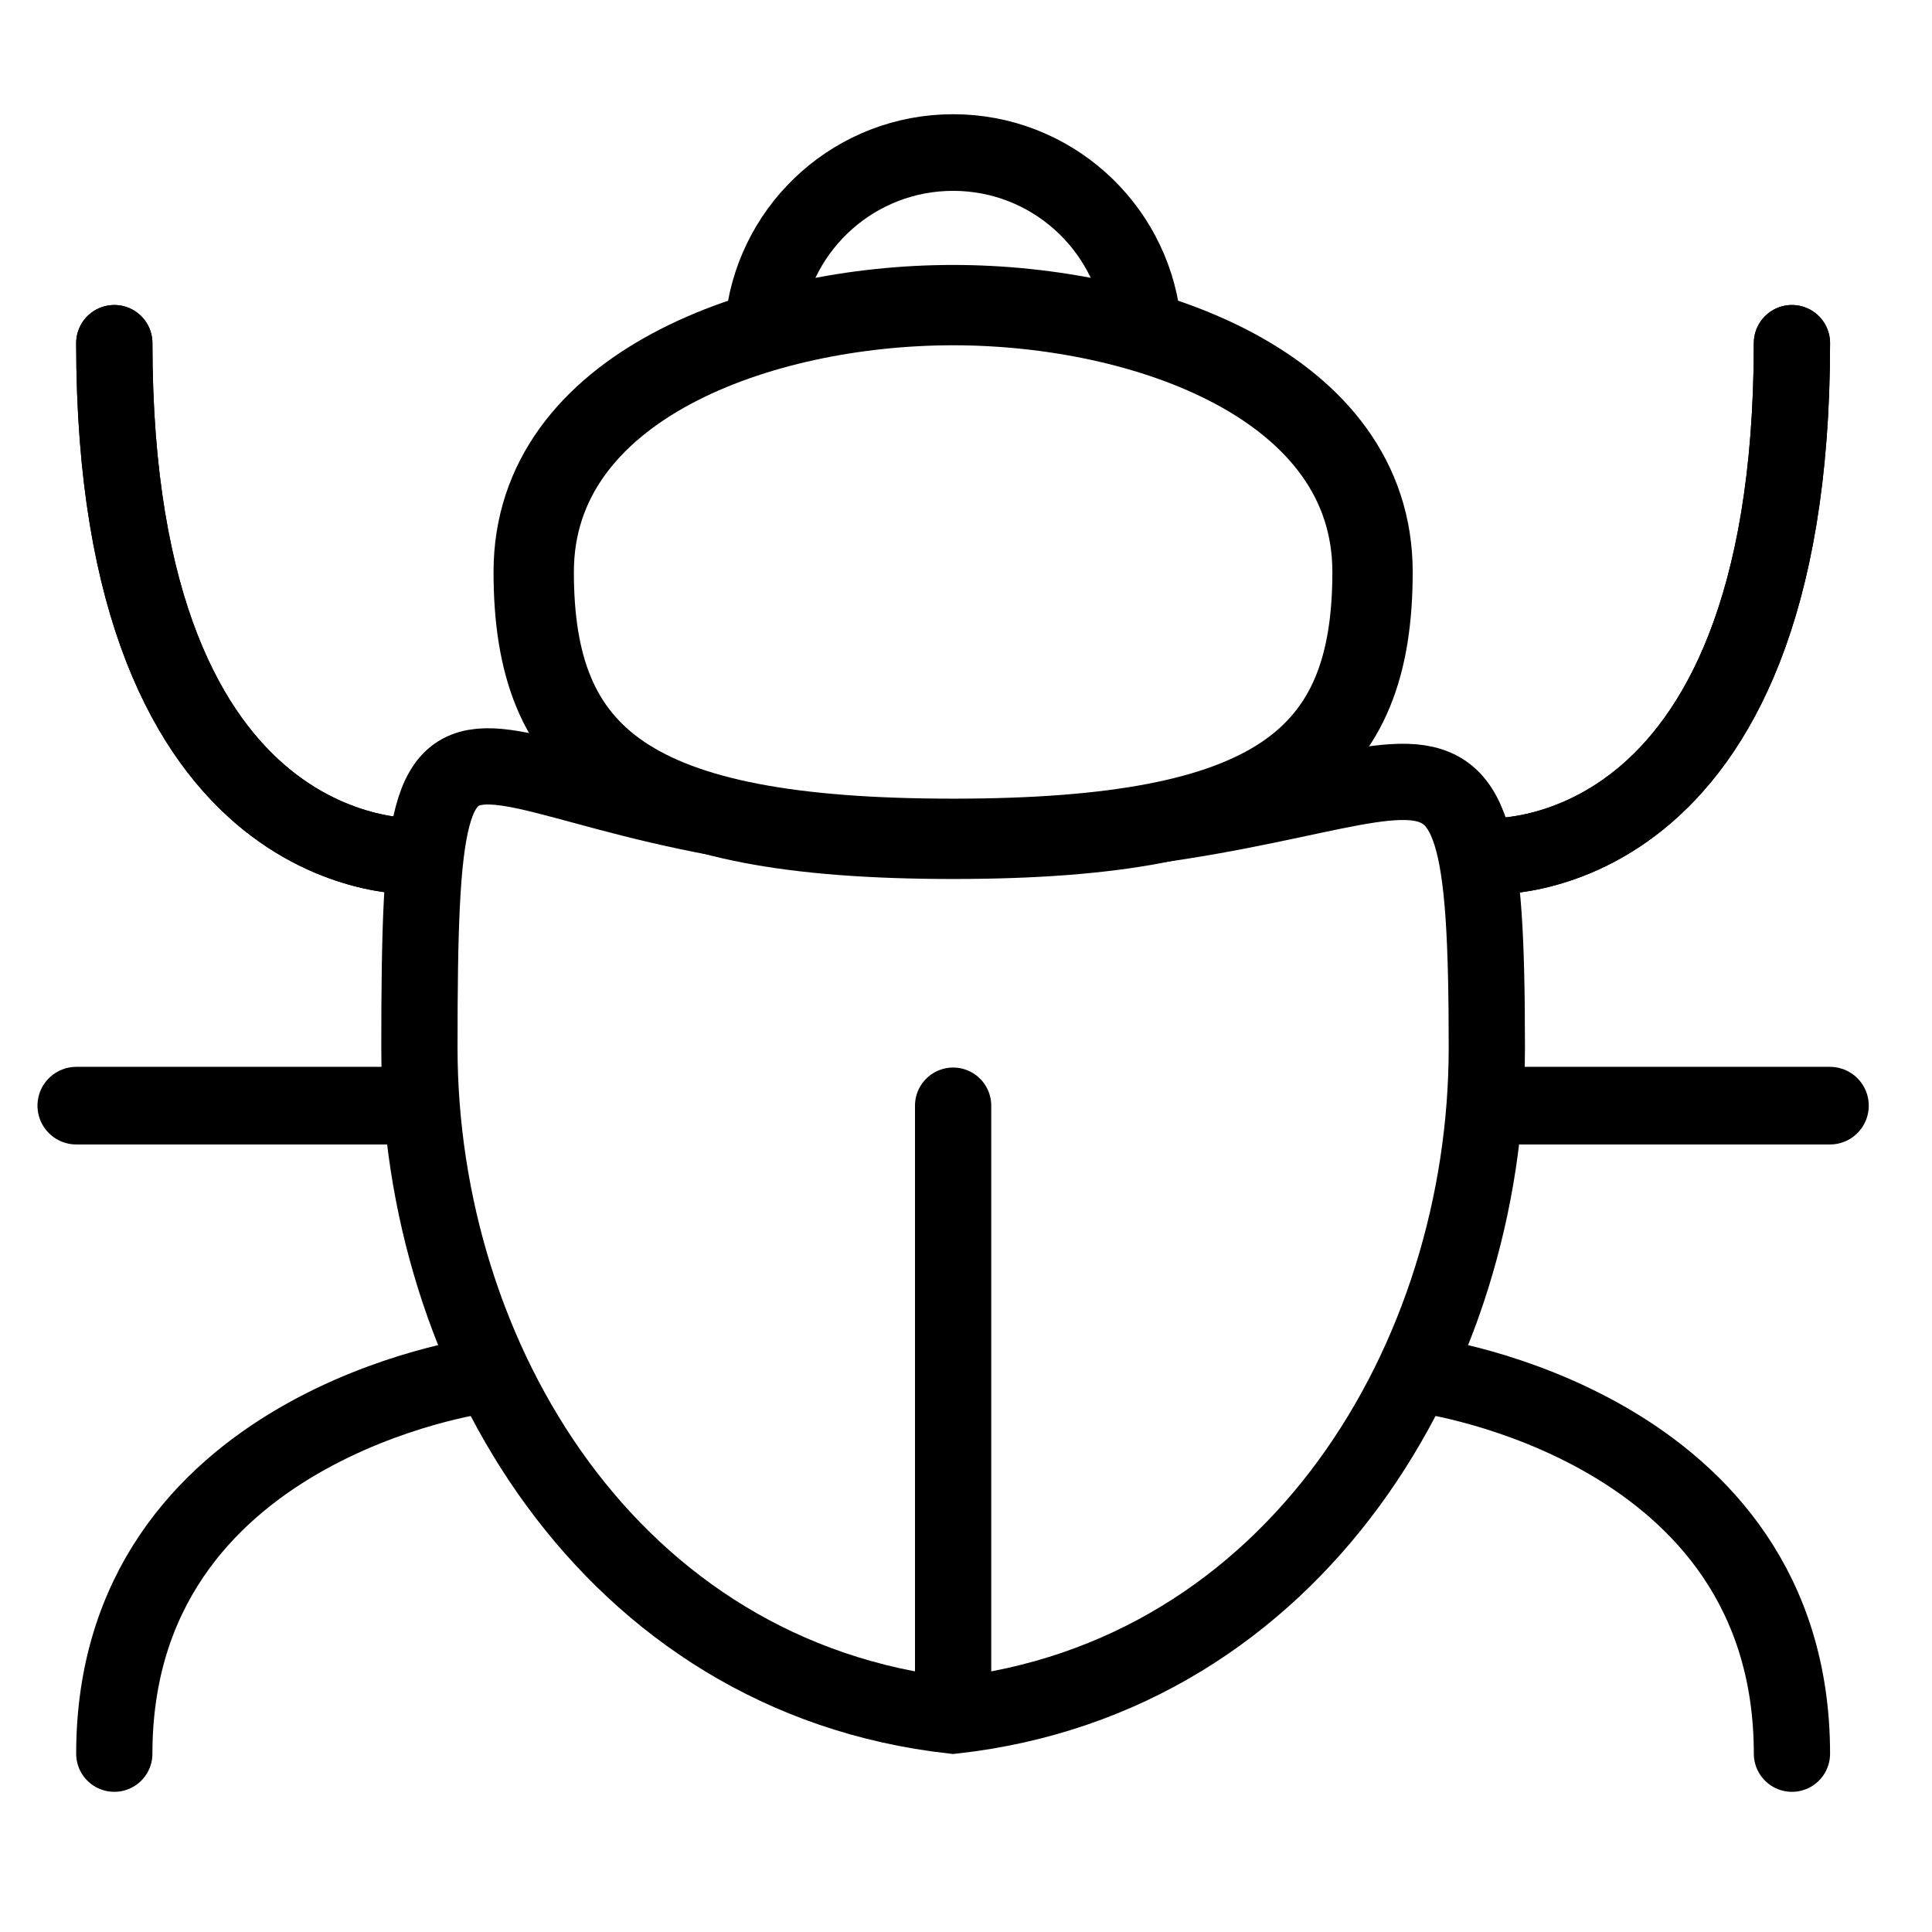
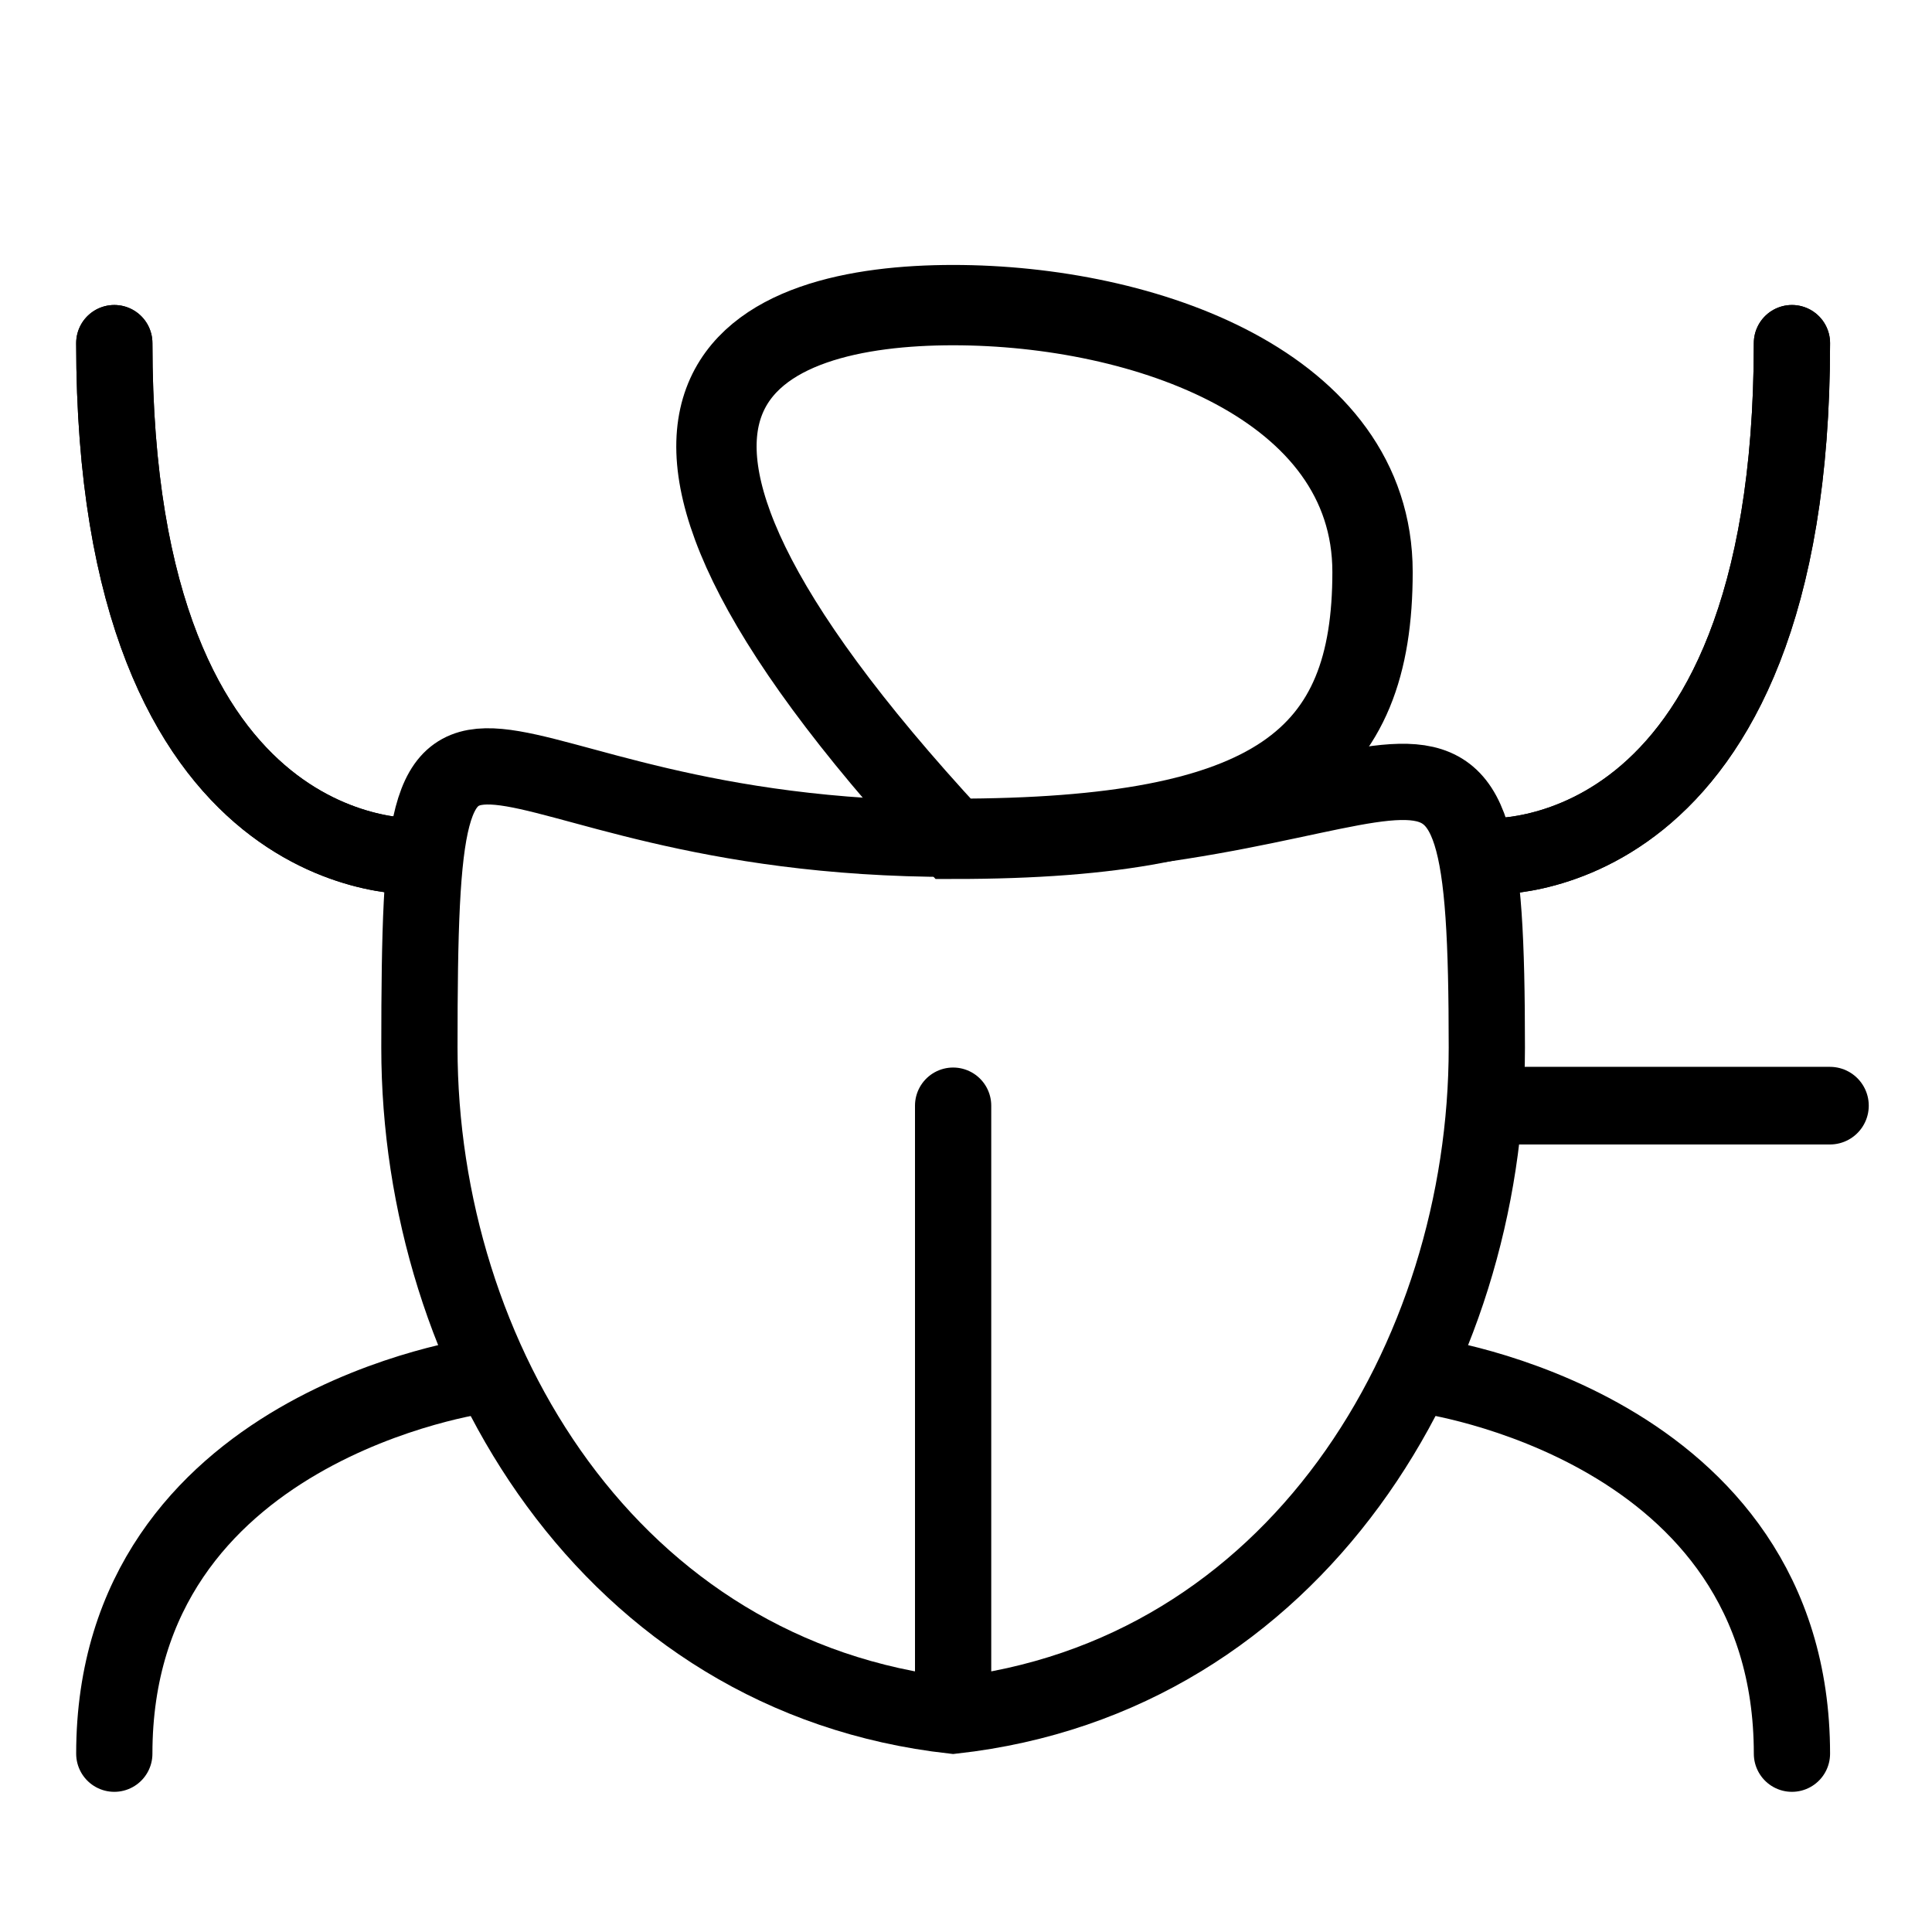
<svg xmlns="http://www.w3.org/2000/svg" width="37.5pt" height="37.5pt" viewBox="0 0 37.5 37.5" version="1.1">
  <g id="surface9917">
-     <path style="fill:none;stroke-width:2.01;stroke-linecap:round;stroke-linejoin:miter;stroke:rgb(0%,0%,0%);stroke-opacity:1;stroke-miterlimit:10;" d="M 20.043 8.33 C 20.371 5.886 22.466 4.001 25 4.001 C 27.55 4.001 29.656 5.912 29.962 8.383 " transform="matrix(0.74,0,0,0.74,0,0)" />
-     <path style="fill:none;stroke-width:2.107;stroke-linecap:round;stroke-linejoin:miter;stroke:rgb(0%,0%,0%);stroke-opacity:1;stroke-miterlimit:10;" d="M 36.001 15.002 C 36.001 19.88 33.504 22.002 25 22.002 C 16.496 22.002 13.999 19.88 13.999 15.002 C 13.999 10.119 19.969 8.003 25 8.003 C 30.031 8.003 36.001 10.119 36.001 15.002 Z M 36.001 15.002 " transform="matrix(0.74,0,0,0.74,0,0)" />
+     <path style="fill:none;stroke-width:2.107;stroke-linecap:round;stroke-linejoin:miter;stroke:rgb(0%,0%,0%);stroke-opacity:1;stroke-miterlimit:10;" d="M 36.001 15.002 C 36.001 19.88 33.504 22.002 25 22.002 C 13.999 10.119 19.969 8.003 25 8.003 C 30.031 8.003 36.001 10.119 36.001 15.002 Z M 36.001 15.002 " transform="matrix(0.74,0,0,0.74,0,0)" />
    <path style="fill:none;stroke-width:2;stroke-linecap:round;stroke-linejoin:miter;stroke:rgb(0%,0%,0%);stroke-opacity:1;stroke-miterlimit:10;" d="M 38.999 22.461 C 38.999 22.461 47.002 22.994 47.002 9 " transform="matrix(0.74,0,0,0.74,0,0)" />
    <path style="fill:none;stroke-width:2;stroke-linecap:round;stroke-linejoin:miter;stroke:rgb(0%,0%,0%);stroke-opacity:1;stroke-miterlimit:10;" d="M 38.999 22.461 C 38.999 22.461 47.002 22.994 47.002 9 " transform="matrix(0.74,0,0,0.74,0,0)" />
    <path style="fill:none;stroke-width:2;stroke-linecap:round;stroke-linejoin:miter;stroke:rgb(0%,0%,0%);stroke-opacity:1;stroke-miterlimit:10;" d="M 11.001 22.461 C 11.001 22.461 2.998 22.994 2.998 9 " transform="matrix(0.74,0,0,0.74,0,0)" />
    <path style="fill:none;stroke-width:2;stroke-linecap:round;stroke-linejoin:miter;stroke:rgb(0%,0%,0%);stroke-opacity:1;stroke-miterlimit:10;" d="M 11.001 22.461 C 11.001 22.461 2.998 22.994 2.998 9 " transform="matrix(0.74,0,0,0.74,0,0)" />
    <path style="fill:none;stroke-width:2;stroke-linecap:round;stroke-linejoin:miter;stroke:rgb(0%,0%,0%);stroke-opacity:1;stroke-miterlimit:10;" d="M 37.373 36.075 C 37.373 36.075 47.002 37.373 47.002 45.999 " transform="matrix(0.74,0,0,0.74,0,0)" />
    <path style="fill:none;stroke-width:2.036;stroke-linecap:round;stroke-linejoin:miter;stroke:rgb(0%,0%,0%);stroke-opacity:1;stroke-miterlimit:10;" d="M 39.289 29.001 C 39.289 29.001 42.499 29.001 47.999 29.001 " transform="matrix(0.74,0,0,0.74,0,0)" />
    <path style="fill:none;stroke-width:2;stroke-linecap:round;stroke-linejoin:miter;stroke:rgb(0%,0%,0%);stroke-opacity:1;stroke-miterlimit:10;" d="M 12.627 36.075 C 12.627 36.075 2.998 37.373 2.998 45.999 " transform="matrix(0.74,0,0,0.74,0,0)" />
-     <path style="fill:none;stroke-width:2.036;stroke-linecap:round;stroke-linejoin:miter;stroke:rgb(0%,0%,0%);stroke-opacity:1;stroke-miterlimit:10;" d="M 10.647 29.001 C 10.647 29.001 7.501 29.001 2.001 29.001 " transform="matrix(0.74,0,0,0.74,0,0)" />
    <path style="fill:none;stroke-width:2;stroke-linecap:round;stroke-linejoin:miter;stroke:rgb(0%,0%,0%);stroke-opacity:1;stroke-miterlimit:10;" d="M 38.999 27.481 C 38.999 16.195 37.574 22.002 25 22.002 C 11.882 22.002 11.001 15.145 11.001 27.481 C 11.001 35.615 16 43.998 25 45.001 C 34 43.998 38.999 35.615 38.999 27.481 Z M 38.999 27.481 " transform="matrix(0.74,0,0,0.74,0,0)" />
    <path style="fill:none;stroke-width:2;stroke-linecap:round;stroke-linejoin:miter;stroke:rgb(0%,0%,0%);stroke-opacity:1;stroke-miterlimit:10;" d="M 25 44.542 L 25 29.001 " transform="matrix(0.74,0,0,0.74,0,0)" />
  </g>
</svg>